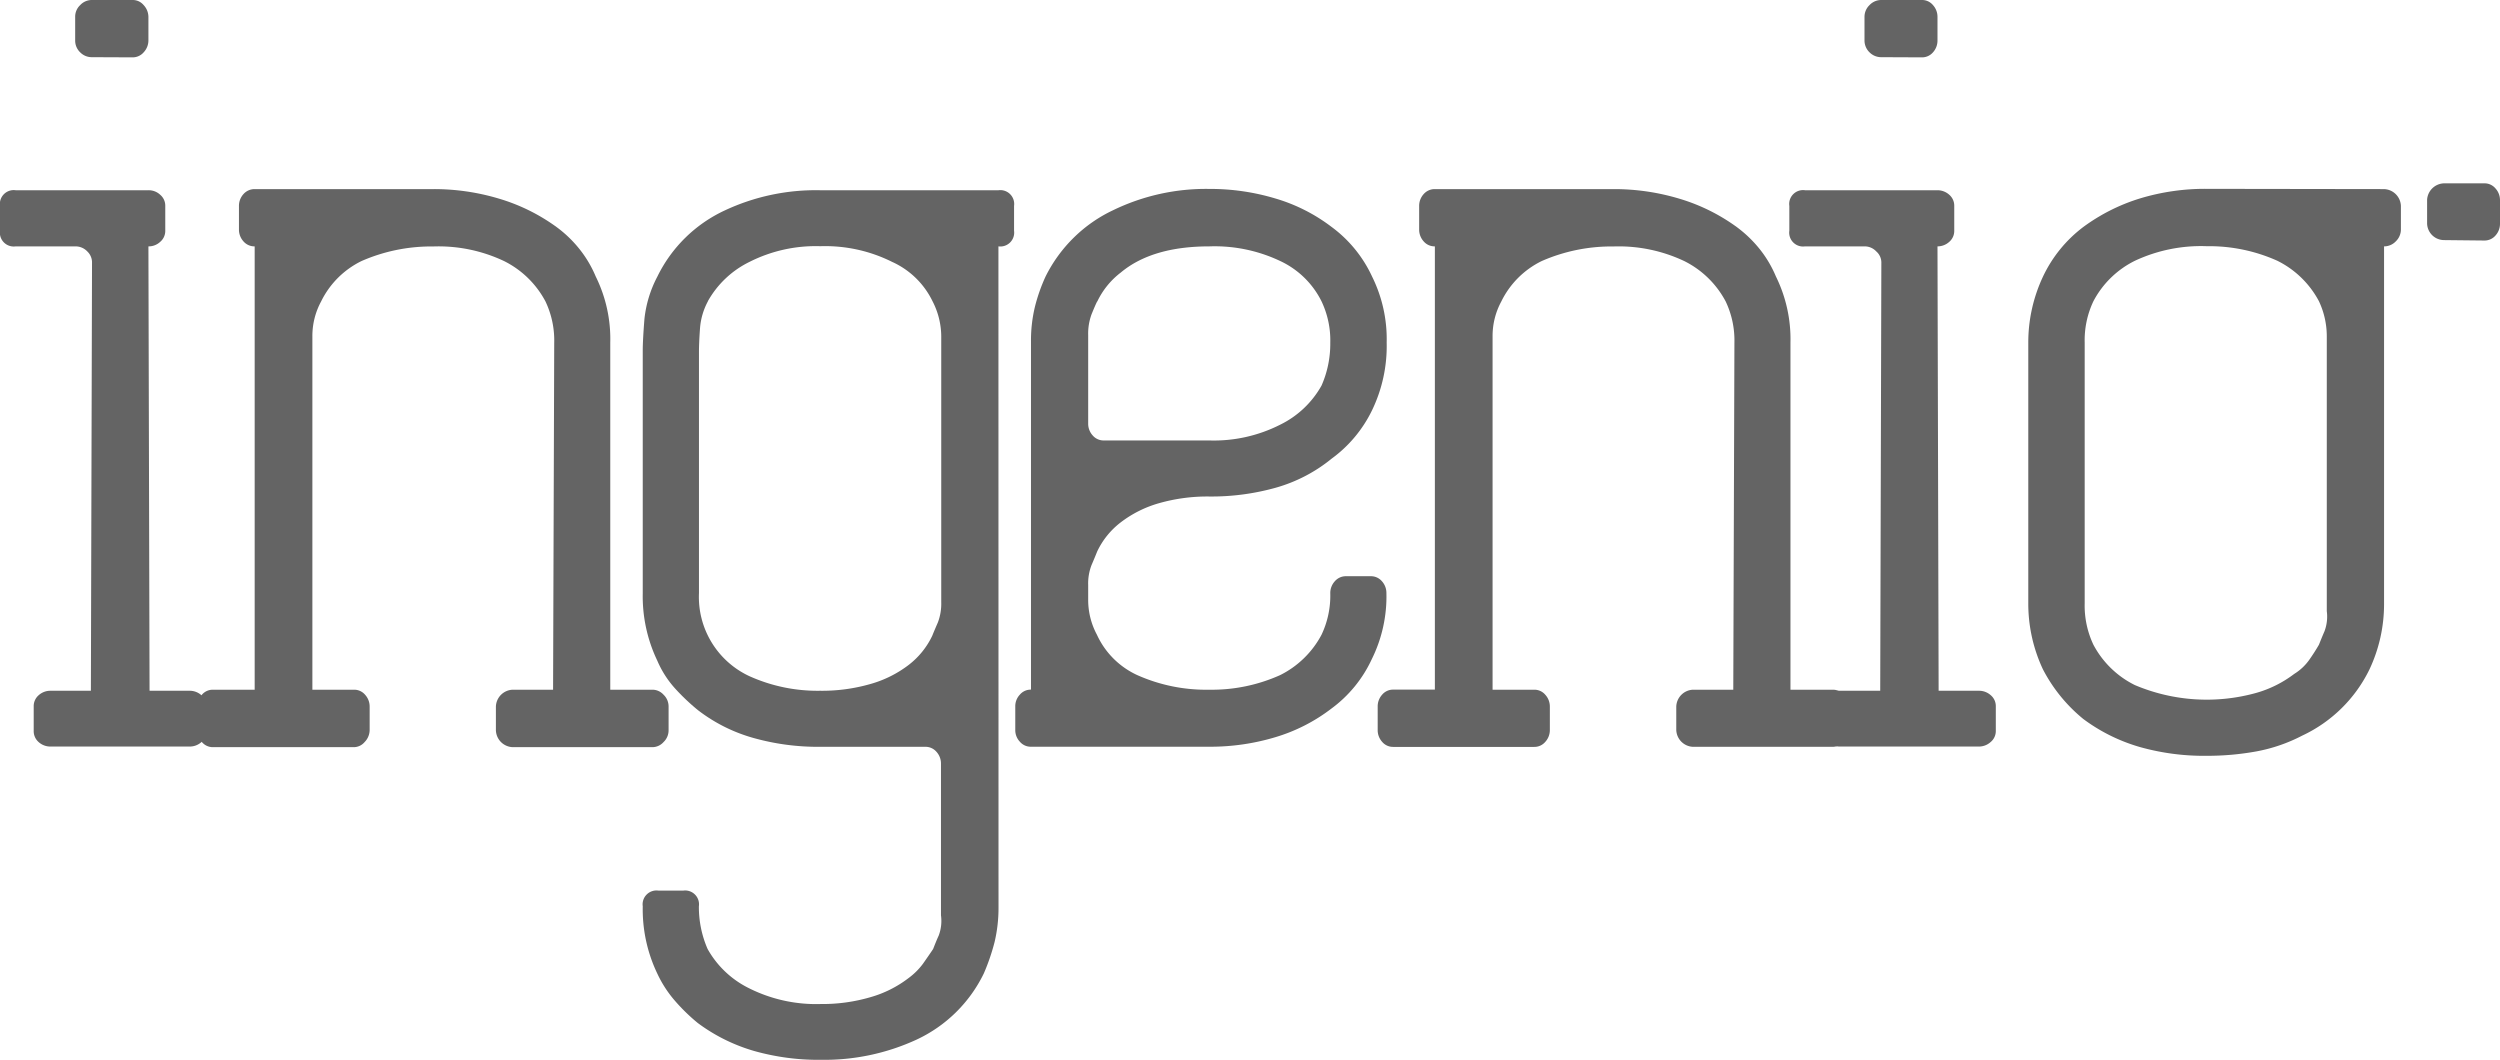
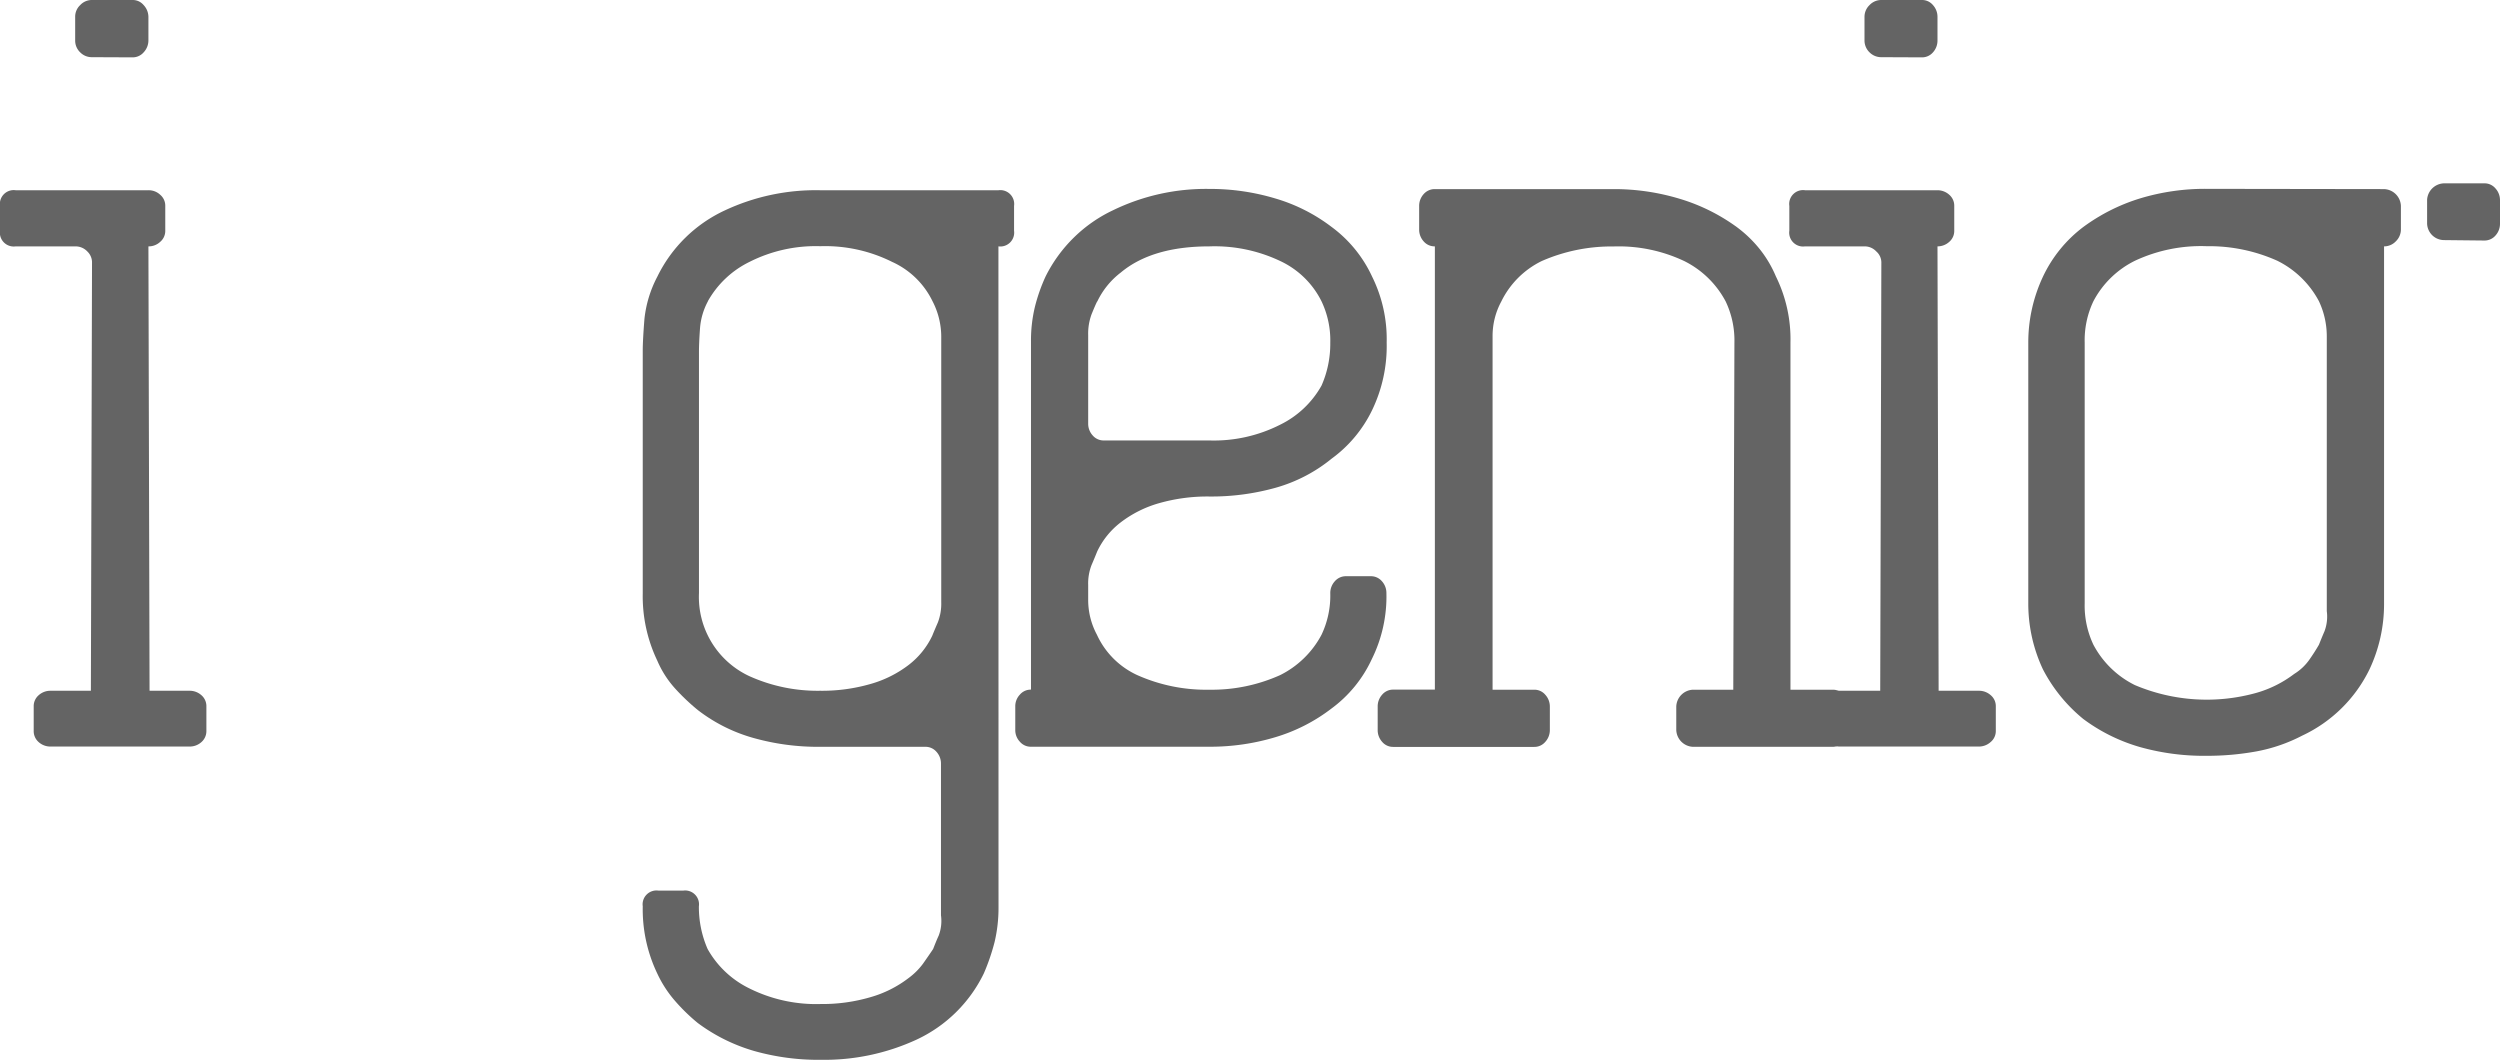
<svg xmlns="http://www.w3.org/2000/svg" viewBox="0 0 286.35 121.4">
  <defs>
    <style>.cls-1{fill:#646464;}</style>
  </defs>
  <g id="Layer_2" data-name="Layer 2">
    <g id="Layer_1-2" data-name="Layer 1">
      <path class="cls-1" d="M10.54,6.55A1.85,1.85,0,0,1,9.19,6a1.85,1.85,0,0,1-.58-1.35V1.93A1.82,1.82,0,0,1,9.19.58,1.82,1.82,0,0,1,10.54,0h4.62a1.63,1.63,0,0,1,1.29.58A2,2,0,0,1,17,1.93v2.7A2,2,0,0,1,16.45,6a1.66,1.66,0,0,1-1.29.57ZM21.72,79.12a2,2,0,0,1,1.35.51,1.65,1.65,0,0,1,.57,1.28v2.83A1.66,1.66,0,0,1,23.07,85a2,2,0,0,1-1.35.51H5.78A2,2,0,0,1,4.43,85a1.66,1.66,0,0,1-.57-1.29V80.91a1.65,1.65,0,0,1,.57-1.28,2,2,0,0,1,1.35-.51h4.63L10.54,30A1.73,1.73,0,0,0,10,28.8a1.85,1.85,0,0,0-1.35-.58H1.8A1.59,1.59,0,0,1,0,26.42V23.59a1.59,1.59,0,0,1,1.8-1.8H17a1.92,1.92,0,0,1,1.35.52,1.63,1.63,0,0,1,.58,1.28v2.83a1.63,1.63,0,0,1-.58,1.28,1.92,1.92,0,0,1-1.35.52l.13,50.9Z" />
-       <path class="cls-1" d="M76,79.57a1.86,1.86,0,0,1,.58,1.35v2.69A1.86,1.86,0,0,1,76,85a1.73,1.73,0,0,1-1.22.58H58.72a2,2,0,0,1-1.92-1.93V80.92A2,2,0,0,1,58.72,79h4.63l.13-39.72a10.41,10.41,0,0,0-1-4.75,10.81,10.81,0,0,0-4.75-4.63,17.53,17.53,0,0,0-8.1-1.67,19.9,19.9,0,0,0-8.22,1.67,10.06,10.06,0,0,0-4.63,4.63,8.29,8.29,0,0,0-1,4V79h4.76a1.63,1.63,0,0,1,1.28.58,2,2,0,0,1,.52,1.35v2.69A2,2,0,0,1,41.76,85a1.63,1.63,0,0,1-1.28.58H24.41A1.63,1.63,0,0,1,23.13,85a2,2,0,0,1-.51-1.35V80.92a2,2,0,0,1,.51-1.35A1.63,1.63,0,0,1,24.41,79h4.76V28.22a1.66,1.66,0,0,1-1.29-.58,2,2,0,0,1-.51-1.35v-2.7a2,2,0,0,1,.51-1.35,1.7,1.7,0,0,1,1.29-.58H49.6a25.88,25.88,0,0,1,7.58,1.1A21.69,21.69,0,0,1,63.74,26a13.81,13.81,0,0,1,2.57,2.45,13.14,13.14,0,0,1,1.92,3.21,16.14,16.14,0,0,1,1.67,7.58V79h4.89a1.73,1.73,0,0,1,1.22.58" />
      <path class="cls-1" d="M81.08,34.52a7.7,7.7,0,0,0-.9,3.08q-.12,1.68-.12,2.7V67.93a10,10,0,0,0,5.78,9.52,19,19,0,0,0,8.09,1.67,20,20,0,0,0,5.79-.78,13,13,0,0,0,4.36-2.18,9.16,9.16,0,0,0,2.7-3.34c.17-.43.39-.94.65-1.54a6.07,6.07,0,0,0,.38-2.32V38.5a8.83,8.83,0,0,0-1-4,9.46,9.46,0,0,0-4.62-4.5,17.18,17.18,0,0,0-8.23-1.8A16.82,16.82,0,0,0,85.84,30a11,11,0,0,0-4.76,4.5m33.29,69.4a17,17,0,0,1-.45,4,24.2,24.2,0,0,1-1.23,3.59,16.11,16.11,0,0,1-7.71,7.59,25.19,25.19,0,0,1-10.92,2.31,27,27,0,0,1-7.64-1,20.2,20.2,0,0,1-6.49-3.21,21.33,21.33,0,0,1-2.64-2.57,13.26,13.26,0,0,1-2-3.09,17.06,17.06,0,0,1-1.67-7.71,1.59,1.59,0,0,1,1.8-1.8h2.83a1.59,1.59,0,0,1,1.8,1.8,12,12,0,0,0,1,4.89,11,11,0,0,0,4.76,4.5,17.14,17.14,0,0,0,8.22,1.8,19.46,19.46,0,0,0,5.66-.78,13,13,0,0,0,4.36-2.18,7.82,7.82,0,0,0,1.68-1.67c.42-.6.81-1.16,1.15-1.67.17-.43.39-1,.64-1.54a4.76,4.76,0,0,0,.26-2.32V87.47a2,2,0,0,0-.51-1.35,1.65,1.65,0,0,0-1.29-.58H93.93a27.32,27.32,0,0,1-7.58-1,18.63,18.63,0,0,1-6.42-3.21,24.1,24.1,0,0,1-2.64-2.51,11.43,11.43,0,0,1-2-3.14,17.1,17.1,0,0,1-1.67-7.72V40.17c0-.85.07-2.05.19-3.6a13.43,13.43,0,0,1,1.48-4.88A16.17,16.17,0,0,1,83,24.11a24.56,24.56,0,0,1,10.92-2.32h20.44a1.59,1.59,0,0,1,1.79,1.8v2.83a1.59,1.59,0,0,1-1.79,1.8Z" />
      <path class="cls-1" d="M125.67,34.52c-.17.34-.38.83-.64,1.47a6.41,6.41,0,0,0-.39,2.38V48.53a2,2,0,0,0,.52,1.35,1.65,1.65,0,0,0,1.28.57h12.08a16.77,16.77,0,0,0,8.1-1.8,10.91,10.91,0,0,0,4.75-4.49,11.85,11.85,0,0,0,1-4.89,10.41,10.41,0,0,0-1-4.75,10,10,0,0,0-4.75-4.63,17.5,17.5,0,0,0-8.1-1.67q-6.56,0-10.15,3a9.08,9.08,0,0,0-2.7,3.34M157,66a1.65,1.65,0,0,1,1.28.57,2,2,0,0,1,.52,1.35,16.16,16.16,0,0,1-1.68,7.59,14.62,14.62,0,0,1-4.62,5.65,19.85,19.85,0,0,1-6.43,3.28,25.87,25.87,0,0,1-7.58,1.09H118.09a1.63,1.63,0,0,1-1.28-.58,1.92,1.92,0,0,1-.52-1.35V80.92a1.92,1.92,0,0,1,.52-1.35,1.63,1.63,0,0,1,1.28-.58V39.14a16.43,16.43,0,0,1,.45-4,19.83,19.83,0,0,1,1.22-3.47,16.6,16.6,0,0,1,3.28-4.5,16.33,16.33,0,0,1,4.43-3.08,24.36,24.36,0,0,1,11.05-2.45,25.88,25.88,0,0,1,7.58,1.1A19.83,19.83,0,0,1,152.53,26a14.72,14.72,0,0,1,4.62,5.66,16.14,16.14,0,0,1,1.68,7.58A16.9,16.9,0,0,1,157.15,47a14.86,14.86,0,0,1-4.62,5.53,17.72,17.72,0,0,1-6.43,3.34,27.27,27.27,0,0,1-7.58,1,20.22,20.22,0,0,0-5.78.77,13.09,13.09,0,0,0-4.37,2.19,9.08,9.08,0,0,0-2.7,3.34c-.17.43-.38.94-.64,1.54a5.85,5.85,0,0,0-.39,2.31V68.7a8.44,8.44,0,0,0,1,4,9.38,9.38,0,0,0,4.63,4.63A19.37,19.37,0,0,0,138.52,79a19.08,19.08,0,0,0,8.1-1.67,10.81,10.81,0,0,0,4.75-4.63,10.46,10.46,0,0,0,1-4.76,2,2,0,0,1,.51-1.35A1.67,1.67,0,0,1,154.2,66Z" />
      <path class="cls-1" d="M211.19,79.57a1.86,1.86,0,0,1,.58,1.35v2.69a1.86,1.86,0,0,1-.58,1.35,1.73,1.73,0,0,1-1.22.58H193.9A2,2,0,0,1,192,83.61V80.92A2,2,0,0,1,193.9,79h4.63l.13-39.72a10.41,10.41,0,0,0-1-4.75,10.81,10.81,0,0,0-4.75-4.63,17.56,17.56,0,0,0-8.1-1.67,19.9,19.9,0,0,0-8.22,1.67,10.06,10.06,0,0,0-4.63,4.63,8.29,8.29,0,0,0-1,4V79h4.76a1.63,1.63,0,0,1,1.28.58,2,2,0,0,1,.52,1.35v2.69a2,2,0,0,1-.52,1.35,1.63,1.63,0,0,1-1.28.58H159.59a1.63,1.63,0,0,1-1.28-.58,2,2,0,0,1-.51-1.35V80.92a2,2,0,0,1,.51-1.35,1.63,1.63,0,0,1,1.28-.58h4.76V28.22a1.65,1.65,0,0,1-1.29-.58,2,2,0,0,1-.51-1.35v-2.7a2,2,0,0,1,.51-1.35,1.68,1.68,0,0,1,1.29-.58h20.43a25.92,25.92,0,0,1,7.58,1.1A21.69,21.69,0,0,1,198.92,26a14.13,14.13,0,0,1,2.57,2.45,13.14,13.14,0,0,1,1.92,3.21,16.27,16.27,0,0,1,1.67,7.58V79H210a1.73,1.73,0,0,1,1.22.58" />
      <path class="cls-1" d="M215.49,6.55A1.88,1.88,0,0,1,214.14,6a1.89,1.89,0,0,1-.58-1.35V1.93a1.86,1.86,0,0,1,.58-1.35A1.85,1.85,0,0,1,215.49,0h4.63a1.63,1.63,0,0,1,1.28.58,2,2,0,0,1,.52,1.35v2.7A2,2,0,0,1,221.4,6a1.65,1.65,0,0,1-1.28.57Zm11.18,72.57a2,2,0,0,1,1.35.51,1.63,1.63,0,0,1,.58,1.28v2.83A1.63,1.63,0,0,1,228,85a2,2,0,0,1-1.35.51H210.74a2,2,0,0,1-1.35-.51,1.63,1.63,0,0,1-.58-1.29V80.91a1.63,1.63,0,0,1,.58-1.28,2,2,0,0,1,1.35-.51h4.62l.13-49.1a1.69,1.69,0,0,0-.58-1.22,1.82,1.82,0,0,0-1.35-.58h-6.81a1.59,1.59,0,0,1-1.8-1.8V23.59a1.59,1.59,0,0,1,1.8-1.8h15.17a2,2,0,0,1,1.35.52,1.65,1.65,0,0,1,.57,1.28v2.83a1.65,1.65,0,0,1-.57,1.28,2,2,0,0,1-1.35.52l.13,50.9Z" />
      <path class="cls-1" d="M266.51,38.5a9.43,9.43,0,0,0-.9-4,10.83,10.83,0,0,0-4.76-4.63,19.06,19.06,0,0,0-8.09-1.67,17.85,17.85,0,0,0-8.23,1.67,10.75,10.75,0,0,0-4.75,4.63,10.41,10.41,0,0,0-1,4.75V69.09a10.46,10.46,0,0,0,1,4.76,10.78,10.78,0,0,0,4.75,4.62,21.11,21.11,0,0,0,13.88.9,13.07,13.07,0,0,0,4.37-2.18,5.89,5.89,0,0,0,1.67-1.54c.43-.6.81-1.2,1.16-1.8.17-.43.38-.95.64-1.55a4.8,4.8,0,0,0,.26-2.31Zm6.55-16.84A2,2,0,0,1,275,23.59v2.7a1.89,1.89,0,0,1-.58,1.35,1.85,1.85,0,0,1-1.35.58v41a17.52,17.52,0,0,1-1.67,7.45,16.19,16.19,0,0,1-7.71,7.59,18.7,18.7,0,0,1-5.21,1.8,31.34,31.34,0,0,1-5.71.51,27.11,27.11,0,0,1-7.65-1,20.2,20.2,0,0,1-6.49-3.21A18.06,18.06,0,0,1,234,76.67a17.66,17.66,0,0,1-1.68-7.58V39.27A17.72,17.72,0,0,1,234,31.69,15.29,15.29,0,0,1,238.62,26a21.66,21.66,0,0,1,6.49-3.27,25.72,25.72,0,0,1,7.65-1.1Z" />
      <path class="cls-1" d="M279.92,27.5A1.95,1.95,0,0,1,278,25.58v-2.7A2,2,0,0,1,279.92,21h4.63a1.63,1.63,0,0,1,1.28.58,2,2,0,0,1,.52,1.35v2.7a2,2,0,0,1-.52,1.35,1.65,1.65,0,0,1-1.28.57Z" />
    </g>
  </g>
</svg>